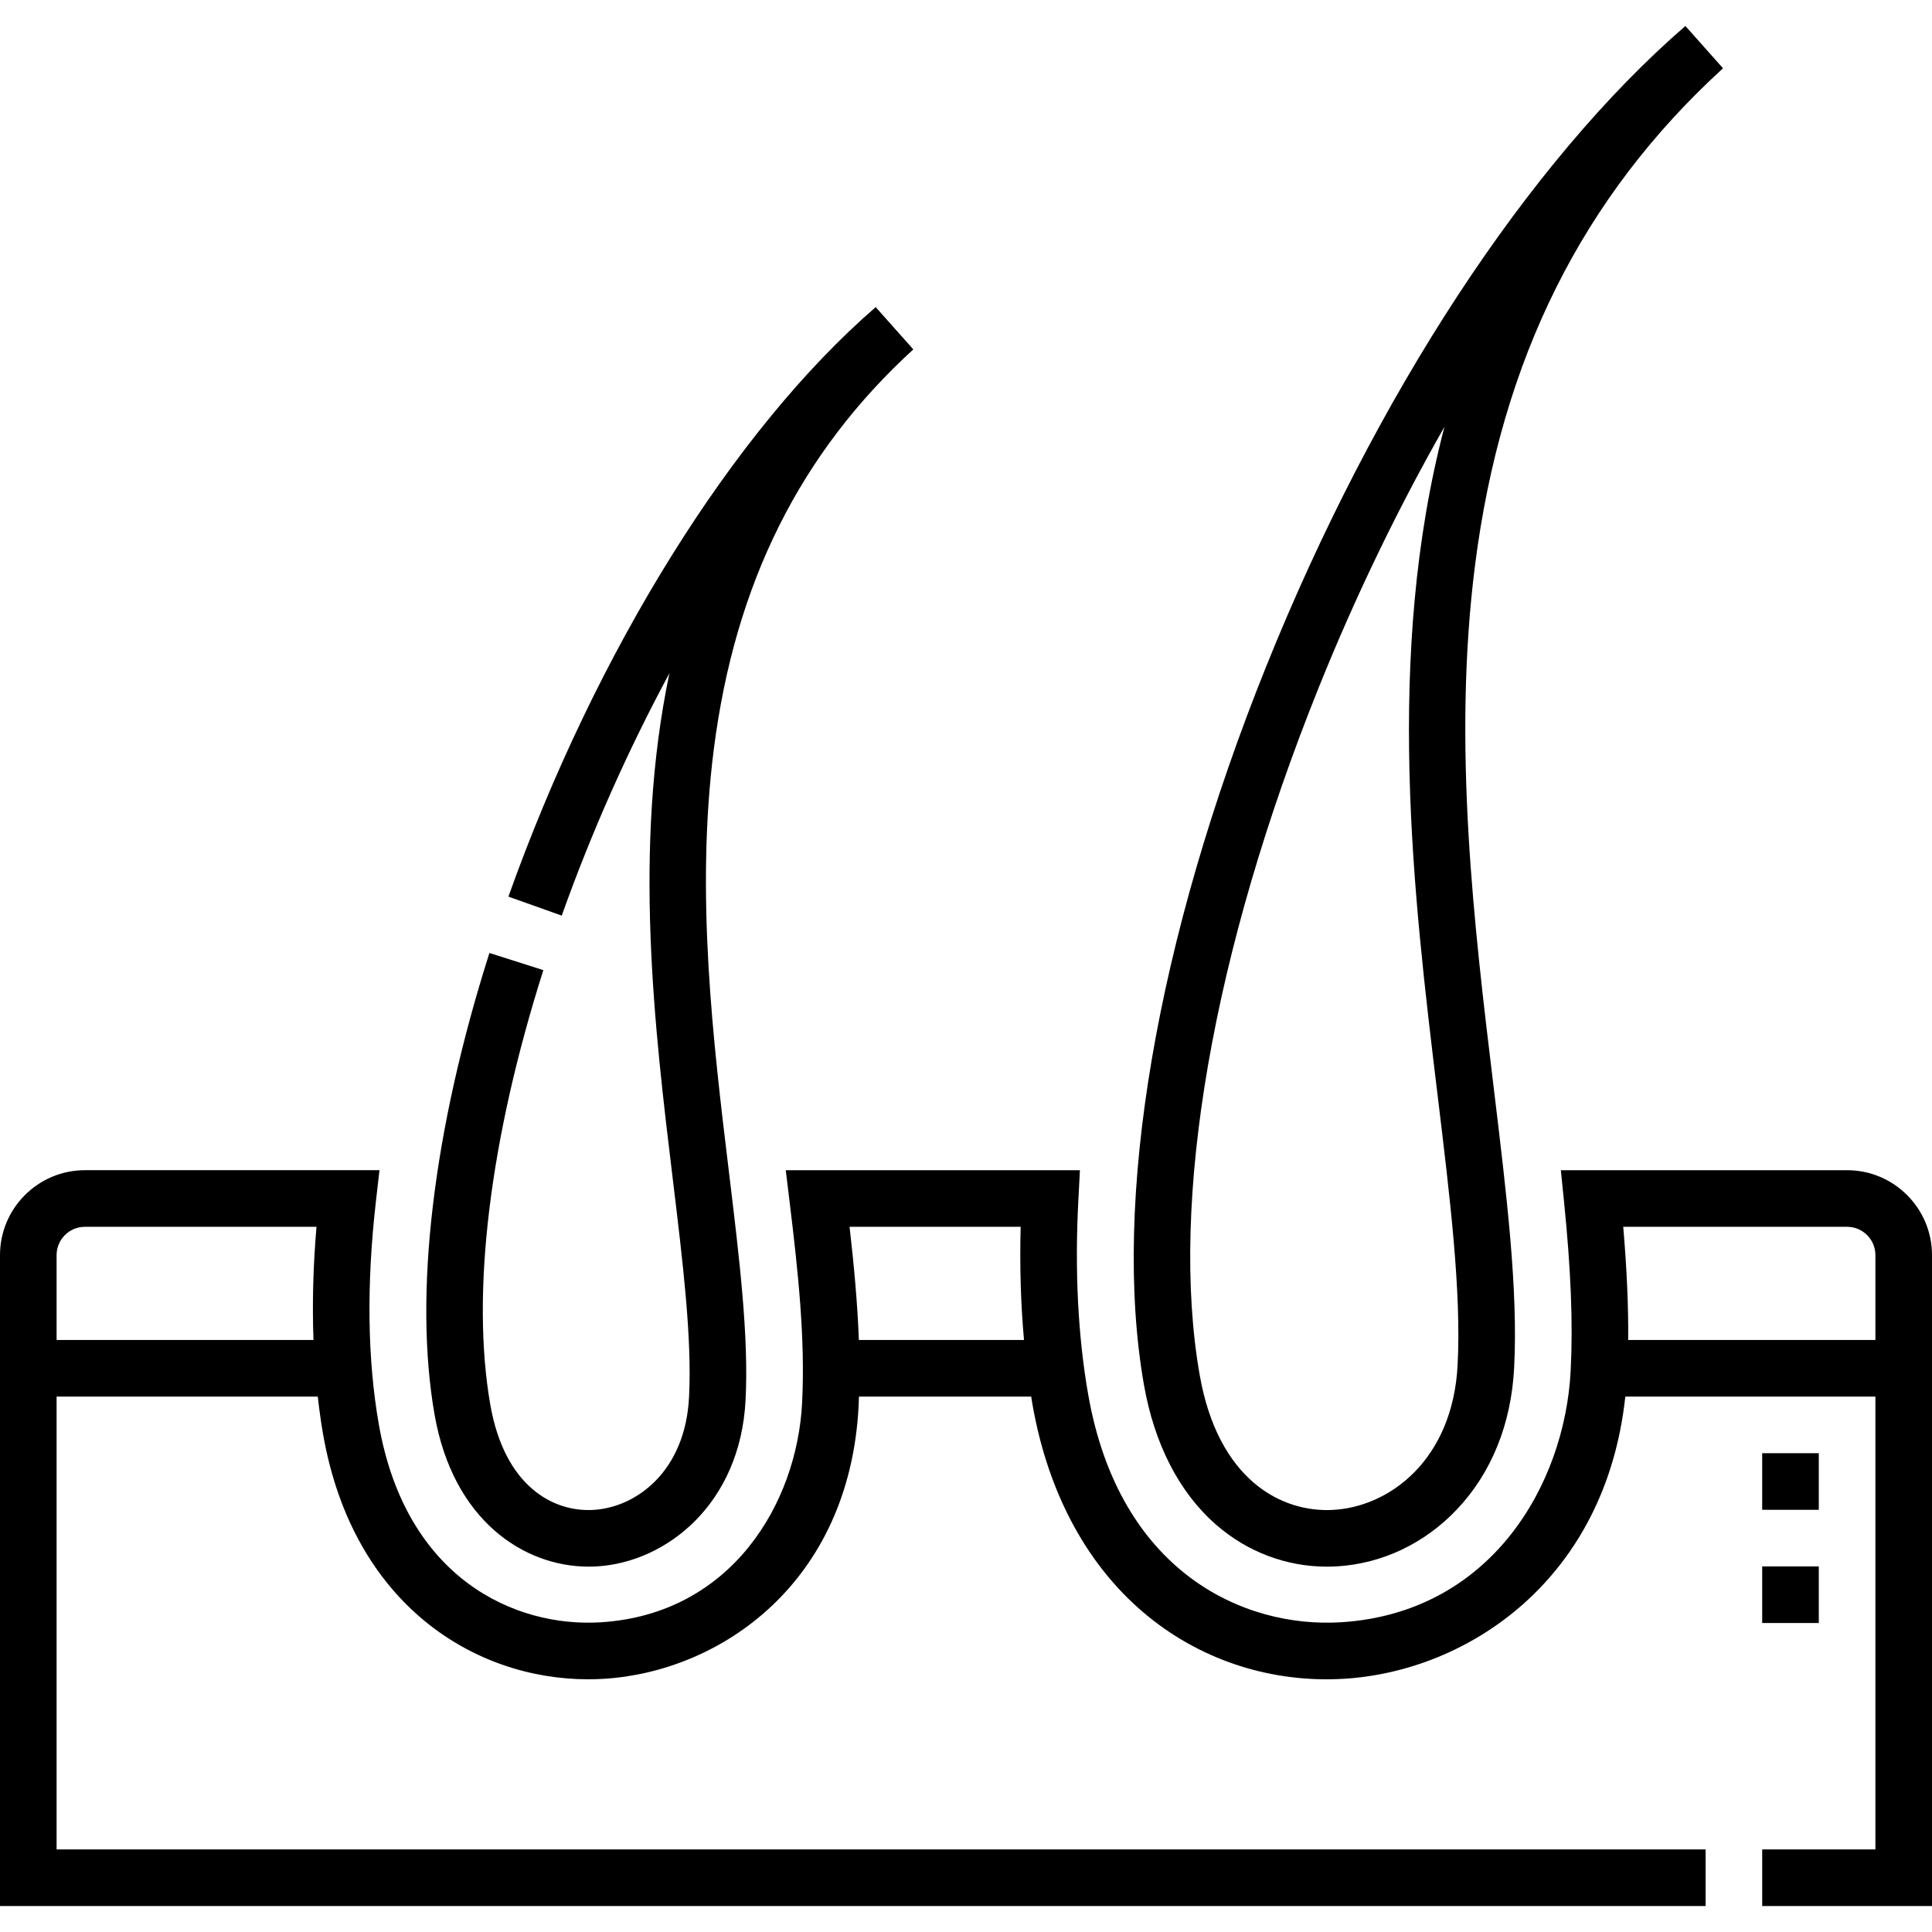
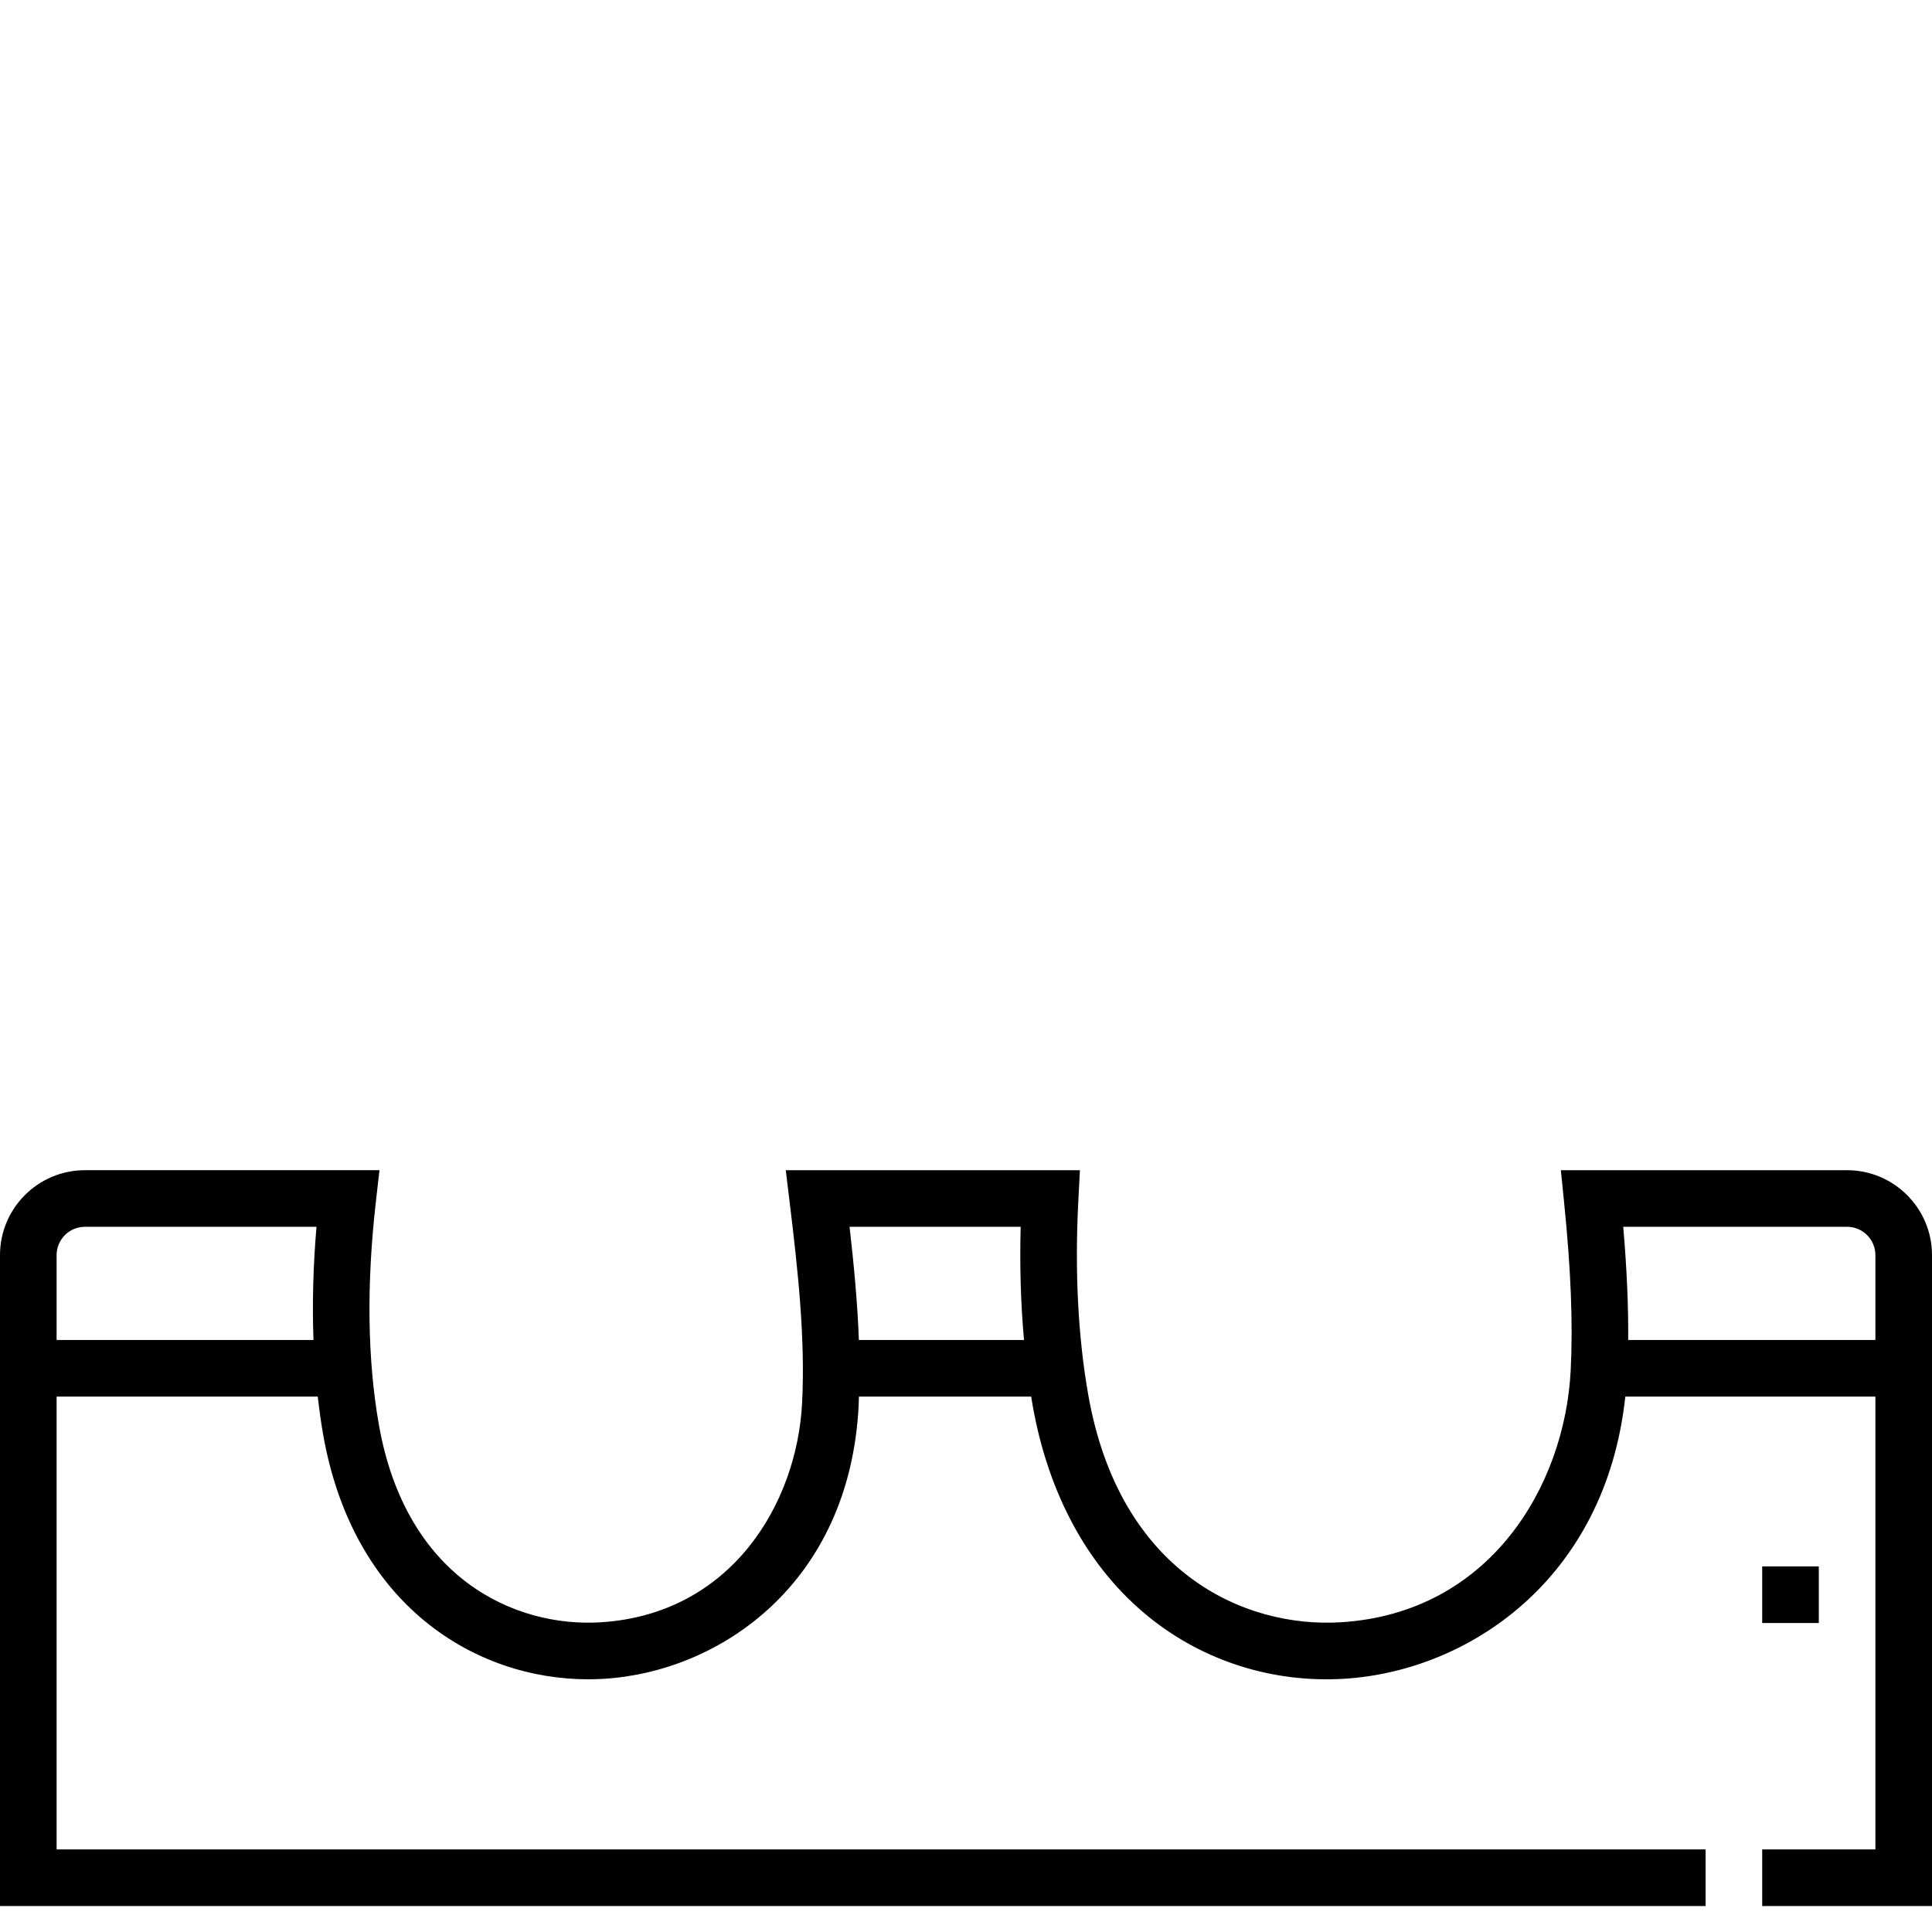
<svg xmlns="http://www.w3.org/2000/svg" width="512" viewBox="0 0 512 512" height="512" data-sanitized-enable-background="new 0 0 512 512" id="Capa_1">
  <g>
    <path d="m489.5 310.115h-75.86l.837 8.257c1.844 18.183 2.405 32.441 1.768 44.874-1.559 30.408-21.289 64.243-60.927 66.673-25.728 1.577-58.678-13.281-66.933-60.341-2.713-15.468-3.59-32.819-2.606-51.57l.413-7.893h-77.956l1.022 8.406c2.238 18.396 4.176 36.316 3.304 53.321-1.357 26.483-18.657 55.957-53.434 58.089-22.595 1.373-51.556-11.514-58.732-52.436-3.023-17.237-3.288-37.099-.785-59.03l.952-8.351h-78.063c-12.406 0-22.5 10.094-22.5 22.5v172.5h452v-15h-437v-120h69.211c.389 3.395.842 6.735 1.409 9.973 7.947 45.306 40.301 64.945 70.254 64.943 1.395 0 2.789-.043 4.171-.128 30.821-1.889 65.09-25.317 67.497-72.293.042-.826.055-1.664.085-2.495h45.653c.112.683.211 1.378.33 2.055 4.211 24.007 14.924 43.525 30.979 56.446 14.475 11.648 32.808 17.428 51.646 16.274 32.874-2.015 69.27-26.281 74.487-74.775h66.278v120h-30v15h45v-172.5c0-12.406-10.094-22.499-22.5-22.499zm-474.5 45v-22.5c0-4.136 3.364-7.5 7.5-7.5h61.373c-.893 10.47-1.148 20.48-.795 30zm212.609 0c-.368-9.977-1.335-20.093-2.466-30h45.344c-.274 10.447.025 20.471.886 30zm203.878 0c.08-8.913-.35-18.726-1.313-30h59.326c4.136 0 7.5 3.364 7.5 7.5v22.5z" />
-     <path d="m156.026 415.177c.737 0 1.474-.023 2.204-.067 18.492-1.134 37.946-16.624 39.351-44.035.867-16.925-1.585-37.189-4.425-60.654-4.17-34.449-8.896-73.495-3.979-111.946 5.609-43.861 22.9-78.494 52.861-105.878l-9.968-11.207c-37.731 32.657-74.117 91.06-97.334 156.226l14.131 5.033c7.961-22.346 17.693-44.111 28.543-64.242-9.733 46.345-3.934 94.268.854 133.817 2.756 22.777 5.137 42.448 4.336 58.084-.999 19.491-13.809 29.127-25.287 29.83-10.756.66-23.595-6.303-27.369-27.825-5.178-29.521-.188-70.439 14.052-115.219l-14.295-4.545c-14.959 47.042-20.12 90.495-14.532 122.355 4.926 28.076 23.689 40.273 40.857 40.273z" />
-     <path d="m322.277 404.064c8.277 7.223 18.62 11.116 29.384 11.116.91 0 1.825-.027 2.74-.084 11.92-.73 23.178-6.088 31.698-15.086 9.158-9.67 14.402-22.648 15.165-37.532 1.062-20.708-1.953-45.612-5.443-74.45-5.15-42.555-10.988-90.788-4.901-138.39 6.967-54.48 28.457-97.509 65.698-131.546l-9.968-11.207c-41.727 36.115-82.206 97.945-111.056 169.633-29.143 72.417-40.965 141.84-32.436 190.469 2.764 15.753 9.375 28.574 19.119 37.077zm27.233-221.945c9.738-24.2 21.023-47.492 33.284-69.005-15.915 60.636-8.172 124.601-1.864 176.717 3.407 28.149 6.35 52.461 5.354 71.88-1.286 25.091-17.904 37.501-32.8 38.414-13.991.872-30.7-8.077-35.551-35.729-8.059-45.948 3.45-112.386 31.577-182.277z" />
    <path d="m467 415.114h15v15.001h-15z" />
-     <path d="m467 385.114h15v15h-15z" />
+     <path d="m467 385.114h15h-15z" />
  </g>
</svg>